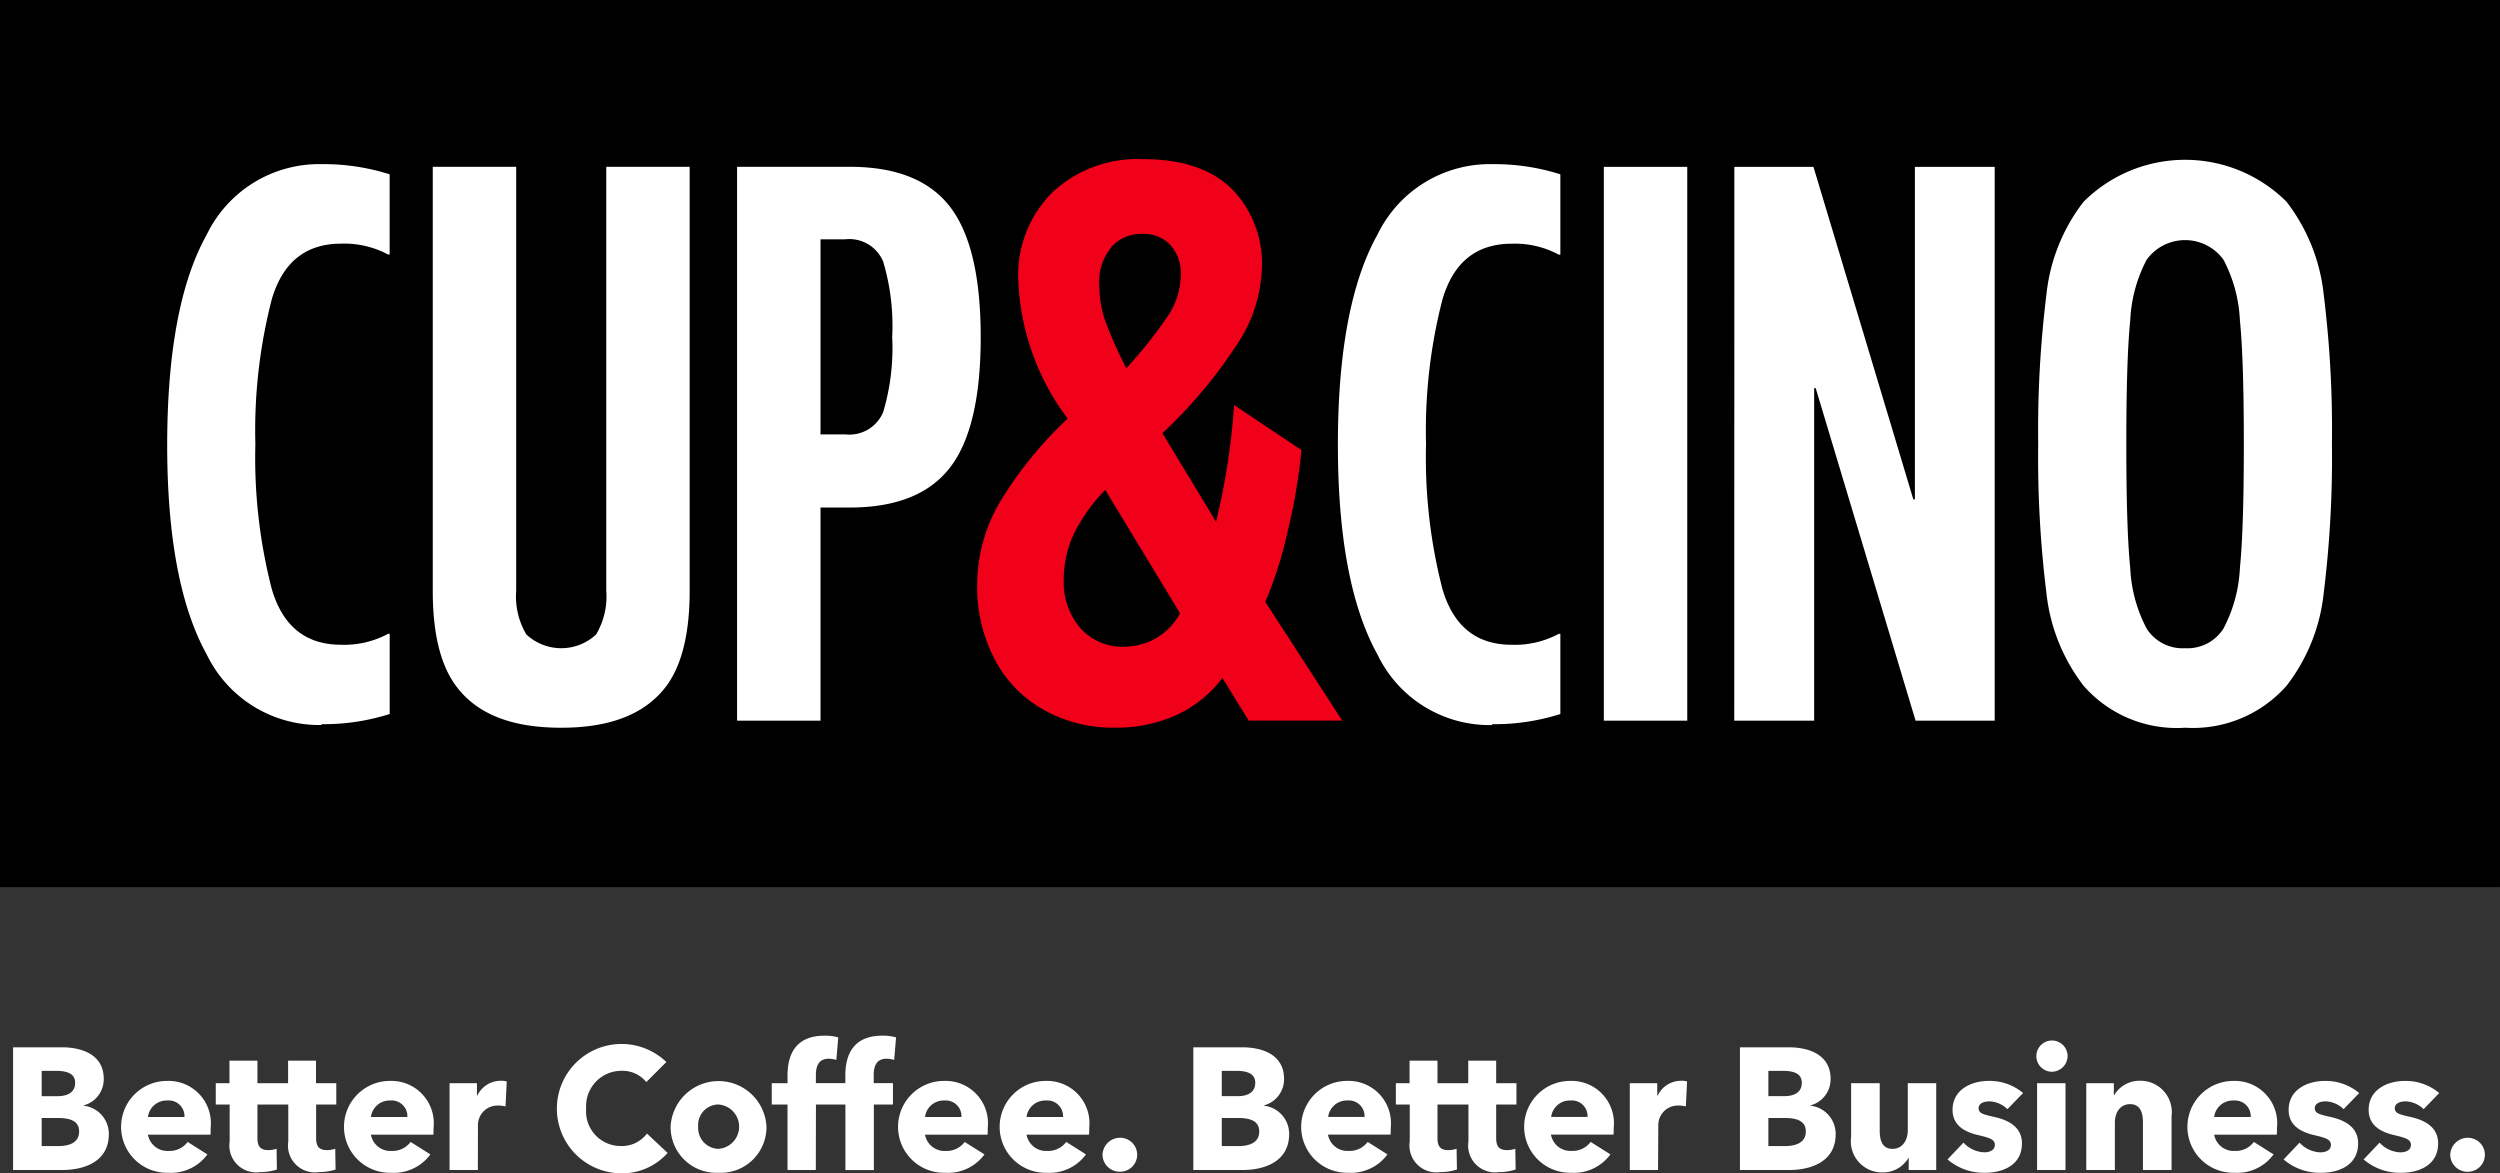
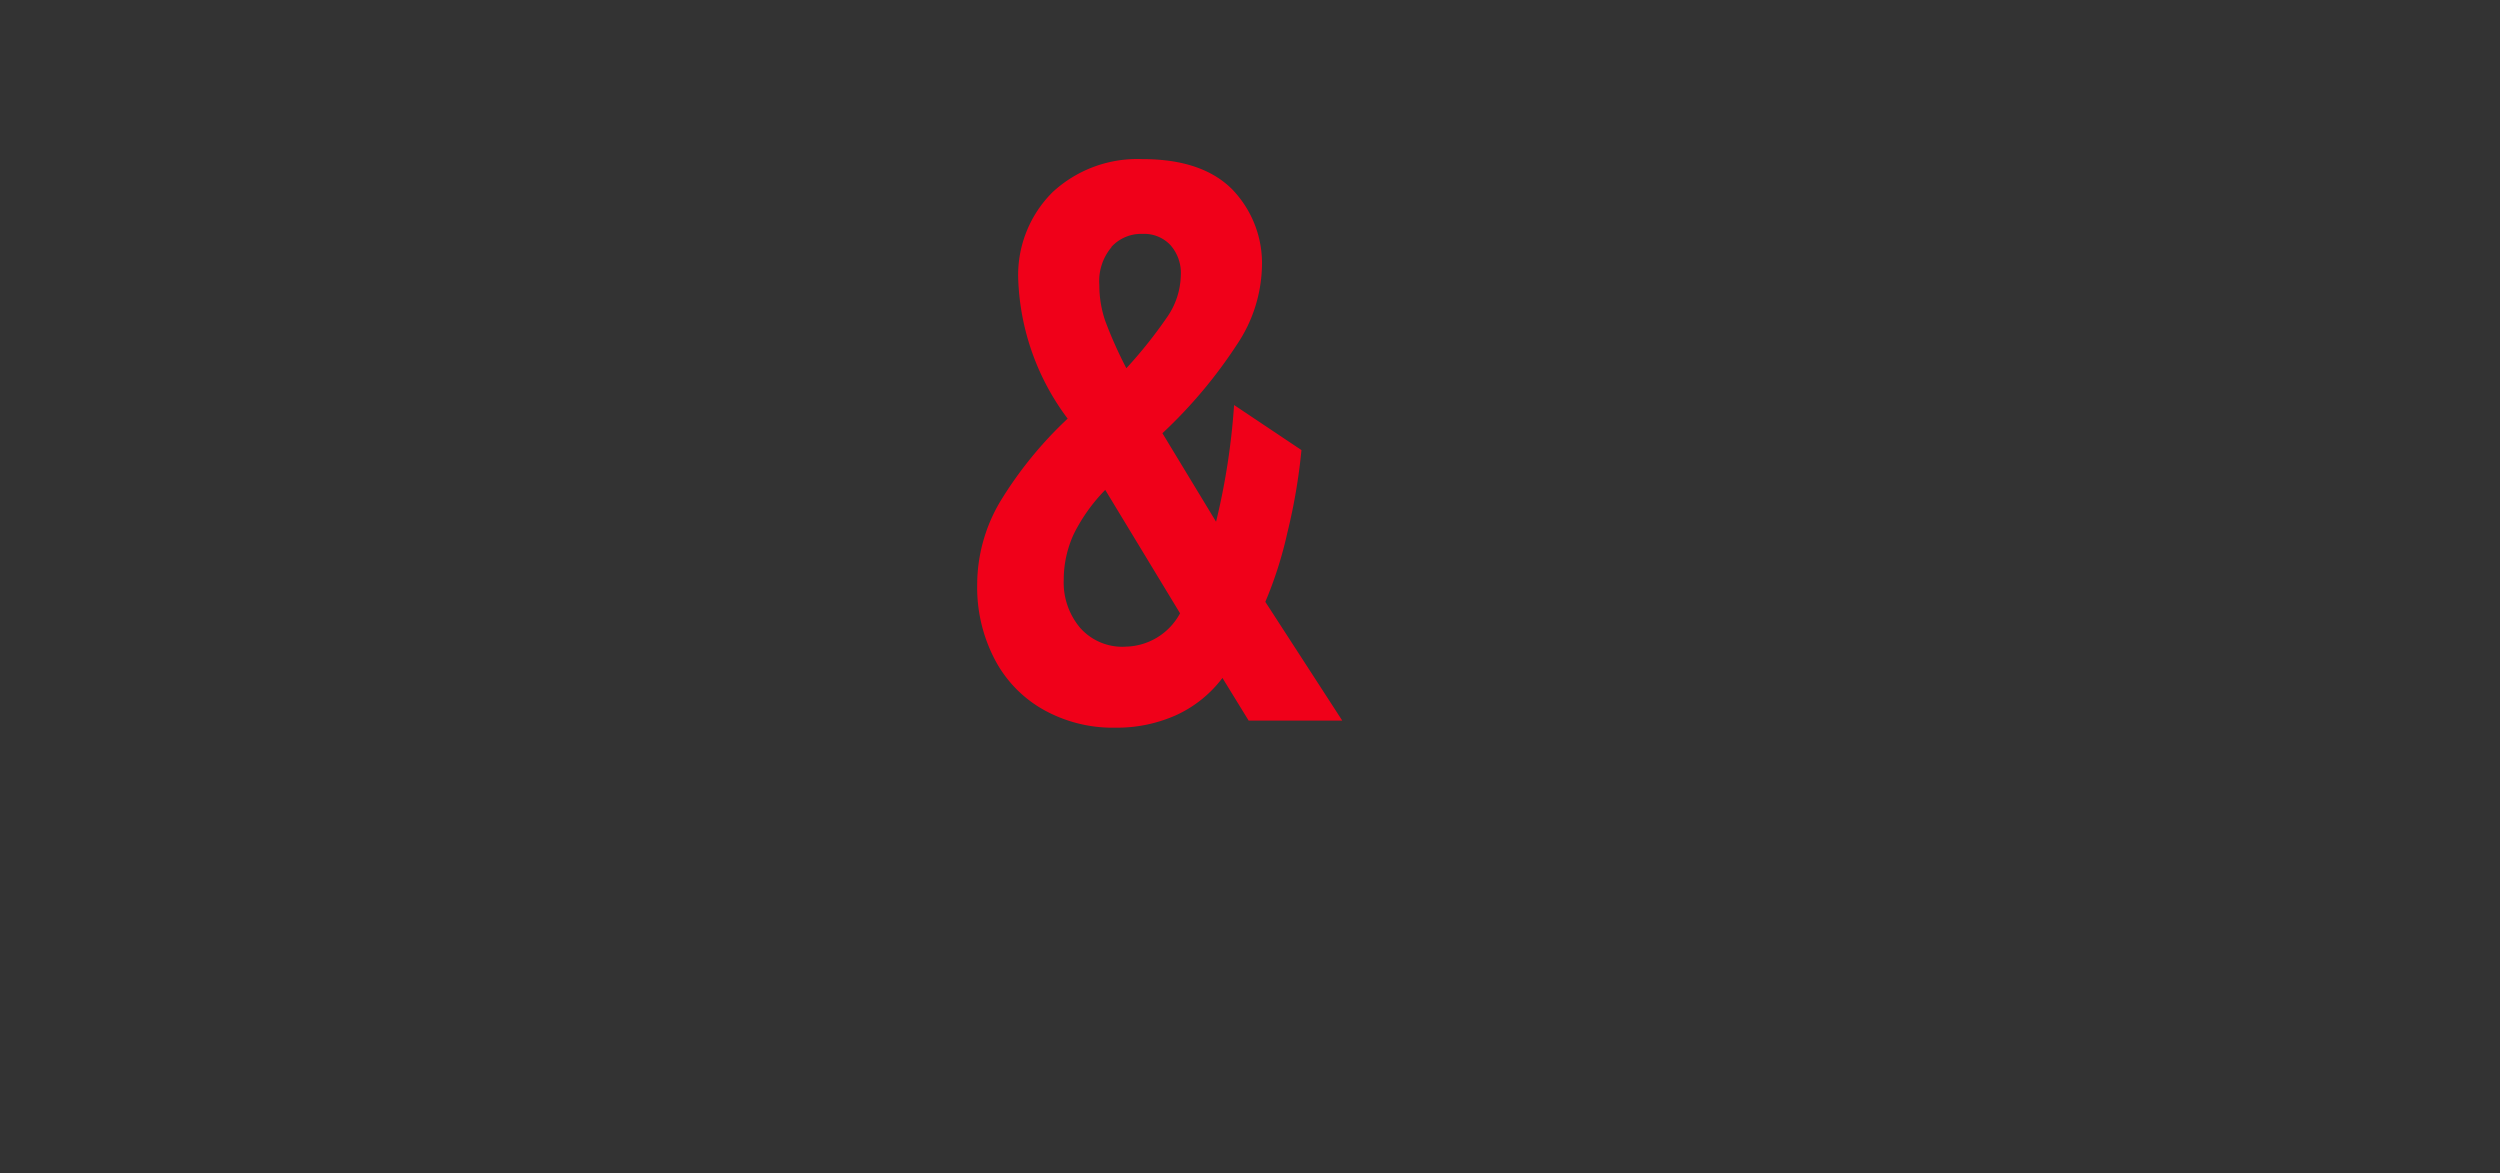
<svg xmlns="http://www.w3.org/2000/svg" width="162.057" height="76.058" viewBox="0 0 162.057 76.058">
  <rect x="0" y="0" width="162.057" height="76.058" fill="#333333" stroke="none" />
  <g transform="translate(-21.472 -21.5)">
-     <path d="M183.528,21.5H21.471V79.006H183.528Z" fill="#000000" />
-     <path fill="#ffffff" d="M163.115,63.519a2.759,2.759,0,0,1-2.489-1.269,9.324,9.324,0,0,1-1.066-3.935c-.178-1.777-.254-4.468-.254-8.023s.076-6.246.254-8.023a9.324,9.324,0,0,1,1.066-3.935,3.074,3.074,0,0,1,4.977,0,9.324,9.324,0,0,1,1.066,3.935c.178,1.777.254,4.469.254,8.023s-.076,6.246-.254,8.023A9.324,9.324,0,0,1,165.6,62.25,2.757,2.757,0,0,1,163.115,63.519Zm0,5.154a8.091,8.091,0,0,0,6.575-2.717,11.814,11.814,0,0,0,2.412-6.017,71.376,71.376,0,0,0,.533-9.673,71.115,71.115,0,0,0-.533-9.673,11.907,11.907,0,0,0-2.412-6.017,9.316,9.316,0,0,0-13.151,0,11.813,11.813,0,0,0-2.412,6.017,71.371,71.371,0,0,0-.533,9.673,71.113,71.113,0,0,0,.533,9.673,11.908,11.908,0,0,0,2.412,6.017A8.016,8.016,0,0,0,163.115,68.673Zm-29.223-.457h5.179V46.661h.1l6.474,21.555h5.129v-35.9H145.6V53.871h-.1l-6.474-21.555h-5.129Zm-8.455,0h5.408v-35.9h-5.408Zm-7.235.229a14.158,14.158,0,0,0,4.417-.66v-5.2h-.1a6.013,6.013,0,0,1-3.047.711c-2.285,0-3.783-1.193-4.494-3.605a34.03,34.03,0,0,1-1.066-9.394,34.03,34.03,0,0,1,1.066-9.394c.711-2.412,2.209-3.605,4.494-3.605a6.013,6.013,0,0,1,3.047.711h.1V32.8a14.158,14.158,0,0,0-4.417-.66,8.093,8.093,0,0,0-7.439,4.57c-1.7,3.047-2.565,7.591-2.565,13.608s.864,10.536,2.565,13.608A8.05,8.05,0,0,0,118.2,68.5ZM74.66,49.708V37.013h1.6a2.373,2.373,0,0,1,2.463,1.447,14.561,14.561,0,0,1,.584,4.875,14.562,14.562,0,0,1-.584,4.875,2.373,2.373,0,0,1-2.463,1.447h-1.6ZM69.252,68.216H74.66V54.4h1.879c2.971,0,5.129-.838,6.474-2.539s2.031-4.519,2.031-8.505-.685-6.8-2.031-8.505-3.5-2.539-6.474-2.539H69.252Zm-11.374.457c3.2,0,5.459-.914,6.8-2.717.99-1.346,1.5-3.4,1.5-6.144v-27.5H60.772v27.5a4.8,4.8,0,0,1-.66,2.818,3.317,3.317,0,0,1-4.519,0,4.8,4.8,0,0,1-.66-2.818v-27.5H49.525v27.5c0,2.767.508,4.8,1.5,6.144,1.346,1.828,3.605,2.717,6.8,2.717Zm-15.563-.229a14.159,14.159,0,0,0,4.418-.66v-5.2h-.1a6.01,6.01,0,0,1-3.047.711c-2.285,0-3.783-1.193-4.494-3.605a34.032,34.032,0,0,1-1.066-9.394A34.032,34.032,0,0,1,39.09,40.9c.711-2.412,2.209-3.605,4.494-3.605A6.01,6.01,0,0,1,46.63,38h.1V32.8a14.159,14.159,0,0,0-4.418-.66,8.093,8.093,0,0,0-7.439,4.57q-2.552,4.57-2.564,13.608c0,6.017.863,10.536,2.564,13.608a8.093,8.093,0,0,0,7.439,4.57Z" />
    <path d="M103.5,60.5a25.747,25.747,0,0,0,1.422-4.468,37.455,37.455,0,0,0,.914-5.357l-4.367-2.92a44.749,44.749,0,0,1-1.168,7.566l-3.478-5.738a31.051,31.051,0,0,0,4.824-5.738,9.43,9.43,0,0,0,1.625-4.976,6.892,6.892,0,0,0-1.93-5.1c-1.294-1.295-3.224-1.955-5.814-1.955a8.086,8.086,0,0,0-5.814,2.133A7.573,7.573,0,0,0,87.48,39.7a15.962,15.962,0,0,0,3.2,8.937,25.529,25.529,0,0,0-4.392,5.408,10.592,10.592,0,0,0-1.472,5.357,10.067,10.067,0,0,0,1.117,4.8,7.956,7.956,0,0,0,3.174,3.3,9.184,9.184,0,0,0,4.672,1.168,9.4,9.4,0,0,0,3.935-.812,7.849,7.849,0,0,0,3-2.412l1.7,2.767h6.068L103.5,60.523Zm-9.977-23a2.606,2.606,0,0,1,2.006-.838,2.335,2.335,0,0,1,1.8.711,2.722,2.722,0,0,1,.686,1.98,4.914,4.914,0,0,1-.914,2.742,29.725,29.725,0,0,1-2.615,3.275,27.72,27.72,0,0,1-1.371-3.072,7.154,7.154,0,0,1-.381-2.336,3.394,3.394,0,0,1,.787-2.437Zm.863,25.922A3.649,3.649,0,0,1,91.492,62.2a4.547,4.547,0,0,1-1.066-3.1,7.073,7.073,0,0,1,.66-3,11.227,11.227,0,0,1,2.031-2.844l4.849,8A4.091,4.091,0,0,1,94.386,63.418Z" fill="#f00019" />
-     <path fill="#ffffff" d="M25.489,97.344H22.32V89.389h3.169c1.236,0,2.708.438,2.708,2.045a1.751,1.751,0,0,1-1.3,1.719v.022a1.837,1.837,0,0,1,1.629,1.854C28.522,96.759,27.006,97.344,25.489,97.344Zm-1.315-6.427v1.64h1.034c.719,0,1.135-.3,1.135-.865,0-.539-.416-.775-1.225-.775Zm0,3.056v1.82h1.079c.607,0,1.348-.168,1.348-.944,0-.663-.539-.876-1.359-.876Zm8.2,3.55a2.978,2.978,0,1,1-.056-5.955,2.746,2.746,0,0,1,2.809,3.045c0,.146,0,.3-.011.438H31.062A1.284,1.284,0,0,0,32.4,96.108a1.463,1.463,0,0,0,1.236-.584l1.281.809A2.931,2.931,0,0,1,32.377,97.523Zm-1.315-3.618h2.371a1.017,1.017,0,0,0-1.1-1.067A1.219,1.219,0,0,0,31.062,93.906Zm7.289,3.573a1.742,1.742,0,0,1-1.989-1.989V93.1h-.9V91.715h.888V90.254H38.16v1.461h1.315V93.1H38.16v2.168c0,.517.169.786.7.786a1.6,1.6,0,0,0,.539-.09l.022,1.348A3.48,3.48,0,0,1,38.351,97.479Zm3.8,0a1.742,1.742,0,0,1-1.989-1.989V93.1h-.9V91.715h.888V90.254h1.809v1.461h1.315V93.1H41.964v2.168c0,.517.169.786.7.786a1.6,1.6,0,0,0,.539-.09l.023,1.348A3.481,3.481,0,0,1,42.155,97.479Zm4.675.045a2.978,2.978,0,1,1-.056-5.955,2.746,2.746,0,0,1,2.809,3.045c0,.146,0,.3-.011.438H45.516a1.284,1.284,0,0,0,1.337,1.056,1.463,1.463,0,0,0,1.236-.584l1.281.809A2.931,2.931,0,0,1,46.83,97.523Zm-1.315-3.618h2.371a1.017,1.017,0,0,0-1.1-1.067A1.219,1.219,0,0,0,45.516,93.906Zm6.94,3.438H50.613V91.715h1.775v.809h.022a1.689,1.689,0,0,1,1.517-.966,1.3,1.3,0,0,1,.393.045l-.079,1.618a1.8,1.8,0,0,0-.472-.056,1.265,1.265,0,0,0-1.315,1.27Zm9.208.213a4.192,4.192,0,1,1,3.011-7.213l-1.3,1.3a1.983,1.983,0,0,0-1.607-.73,2.29,2.29,0,0,0-2.292,2.438,2.246,2.246,0,0,0,2.258,2.438,2.03,2.03,0,0,0,1.685-.809l1.337,1.258A3.951,3.951,0,0,1,61.664,97.557Zm6.388-.034a2.96,2.96,0,0,1-3.1-3,3.111,3.111,0,0,1,6.213,0A2.963,2.963,0,0,1,68.052,97.523Zm.011-1.55a1.442,1.442,0,0,0-.011-2.876,1.327,1.327,0,0,0-1.315,1.427A1.355,1.355,0,0,0,68.063,95.973Zm6.3,1.371H72.522V93.1H71.5V91.715h1.022v-.506c0-1.371.539-2.573,2.4-2.573a3.1,3.1,0,0,1,.888.112l-.124,1.461a1.7,1.7,0,0,0-.506-.079c-.674,0-.82.539-.82,1.056v.528h1.91v-.506c0-1.371.539-2.573,2.4-2.573a3.1,3.1,0,0,1,.888.112l-.124,1.461a1.7,1.7,0,0,0-.506-.079c-.674,0-.82.539-.82,1.056v.528h1.247V93.1H78.117v4.247H76.274V93.1h-1.91Zm8.384.18a2.978,2.978,0,1,1-.056-5.955A2.746,2.746,0,0,1,85.5,94.614c0,.146,0,.3-.011.438H81.434a1.284,1.284,0,0,0,1.337,1.056,1.463,1.463,0,0,0,1.236-.584l1.281.809A2.931,2.931,0,0,1,82.749,97.523Zm-1.314-3.618h2.371a1.017,1.017,0,0,0-1.1-1.067A1.219,1.219,0,0,0,81.434,93.906Zm7.9,3.618a2.978,2.978,0,1,1-.056-5.955,2.746,2.746,0,0,1,2.809,3.045c0,.146,0,.3-.011.438H88.015a1.284,1.284,0,0,0,1.337,1.056,1.463,1.463,0,0,0,1.236-.584l1.281.809A2.931,2.931,0,0,1,89.33,97.523Zm-1.314-3.618h2.371a1.017,1.017,0,0,0-1.1-1.067A1.219,1.219,0,0,0,88.015,93.906Zm6.075,3.55a1.118,1.118,0,0,1-1.146-1.09,1.137,1.137,0,0,1,1.146-1.112,1.1,1.1,0,1,1,0,2.2Zm7.9-.112H98.826V89.389H102c1.236,0,2.708.438,2.708,2.045a1.751,1.751,0,0,1-1.3,1.719v.022a1.837,1.837,0,0,1,1.63,1.854C105.029,96.759,103.512,97.344,102,97.344Zm-1.315-6.427v1.64h1.034c.719,0,1.135-.3,1.135-.865,0-.539-.416-.775-1.225-.775Zm0,3.056v1.82h1.079c.607,0,1.348-.168,1.348-.944,0-.663-.539-.876-1.359-.876Zm8.2,3.55a2.978,2.978,0,1,1-.056-5.955,2.747,2.747,0,0,1,2.809,3.045c0,.146,0,.3-.012.438h-4.056a1.284,1.284,0,0,0,1.337,1.056,1.462,1.462,0,0,0,1.236-.584l1.281.809A2.93,2.93,0,0,1,108.883,97.523Zm-1.315-3.618h2.371a1.017,1.017,0,0,0-1.1-1.067A1.219,1.219,0,0,0,107.568,93.906Zm7.289,3.573a1.742,1.742,0,0,1-1.989-1.989V93.1h-.9V91.715h.888V90.254h1.809v1.461h1.315V93.1h-1.315v2.168c0,.517.169.786.7.786a1.6,1.6,0,0,0,.539-.09l.022,1.348A3.479,3.479,0,0,1,114.857,97.479Zm3.805,0a1.742,1.742,0,0,1-1.989-1.989V93.1h-.9V91.715h.888V90.254h1.809v1.461h1.314V93.1h-1.314v2.168c0,.517.168.786.7.786a1.6,1.6,0,0,0,.54-.09l.022,1.348A3.478,3.478,0,0,1,118.662,97.479Zm4.675.045a2.978,2.978,0,1,1-.057-5.955,2.746,2.746,0,0,1,2.809,3.045c0,.146,0,.3-.011.438h-4.056a1.284,1.284,0,0,0,1.337,1.056,1.463,1.463,0,0,0,1.236-.584l1.281.809A2.931,2.931,0,0,1,123.337,97.523Zm-1.315-3.618h2.371a1.017,1.017,0,0,0-1.1-1.067A1.219,1.219,0,0,0,122.022,93.906Zm6.94,3.438H127.12V91.715H128.9v.809h.022a1.69,1.69,0,0,1,1.517-.966,1.3,1.3,0,0,1,.393.045l-.078,1.618a1.8,1.8,0,0,0-.472-.056,1.265,1.265,0,0,0-1.315,1.27Zm8.466,0H134.26V89.389h3.168c1.236,0,2.708.438,2.708,2.045a1.751,1.751,0,0,1-1.3,1.719v.022a1.837,1.837,0,0,1,1.629,1.854C140.462,96.759,138.945,97.344,137.428,97.344Zm-1.314-6.427v1.64h1.033c.719,0,1.135-.3,1.135-.865,0-.539-.416-.775-1.225-.775Zm0,3.056v1.82h1.078c.607,0,1.349-.168,1.349-.944,0-.663-.54-.876-1.36-.876ZM143.5,97.5a2.021,2.021,0,0,1-2.034-2.292V91.715h1.854v3.067c0,.629.158,1.191.832,1.191.64,0,.988-.562.988-1.2V91.715h1.843v5.629H145.2v-.775h-.023A1.914,1.914,0,0,1,143.5,97.5Zm6.654.022a3.611,3.611,0,0,1-2.438-.865l1.034-1.09a1.9,1.9,0,0,0,1.371.629c.3,0,.663-.124.663-.483s-.349-.461-1.113-.641-1.629-.573-1.629-1.629c0-1.337,1.258-1.876,2.326-1.876a3.362,3.362,0,0,1,2.247.786L151.6,93.4a1.746,1.746,0,0,0-1.169-.506c-.348,0-.7.124-.7.449s.3.4,1.022.562c.854.191,1.787.618,1.787,1.708C152.544,97.029,151.3,97.523,150.15,97.523Zm4.289-6.55a1.012,1.012,0,1,1,1.056-1.011A1.031,1.031,0,0,1,154.439,90.973Zm.921,6.371h-1.842V91.715h1.842Zm3.2,0h-1.854V91.715h1.787v.775h.022a1.91,1.91,0,0,1,1.674-.932,2.03,2.03,0,0,1,2.045,2.292v3.494h-1.854v-3.09c0-.618-.168-1.18-.831-1.18s-.989.562-.989,1.2Zm7.755.18a2.978,2.978,0,1,1-.056-5.955,2.746,2.746,0,0,1,2.809,3.045c0,.146,0,.3-.011.438H165a1.284,1.284,0,0,0,1.337,1.056,1.464,1.464,0,0,0,1.236-.584l1.28.809A2.93,2.93,0,0,1,166.316,97.523ZM165,93.906h2.37a1.017,1.017,0,0,0-1.1-1.067A1.218,1.218,0,0,0,165,93.906Zm6.94,3.618a3.61,3.61,0,0,1-2.438-.865l1.033-1.09a1.9,1.9,0,0,0,1.371.629c.3,0,.663-.124.663-.483s-.348-.461-1.112-.641-1.629-.573-1.629-1.629c0-1.337,1.258-1.876,2.325-1.876a3.363,3.363,0,0,1,2.248.786L173.391,93.4a1.746,1.746,0,0,0-1.168-.506c-.348,0-.7.124-.7.449s.3.4,1.023.562c.854.191,1.786.618,1.786,1.708C174.335,97.029,173.088,97.523,171.942,97.523Zm5.187,0a3.61,3.61,0,0,1-2.438-.865l1.034-1.09a1.9,1.9,0,0,0,1.371.629c.3,0,.662-.124.662-.483s-.348-.461-1.112-.641-1.629-.573-1.629-1.629c0-1.337,1.258-1.876,2.326-1.876a3.362,3.362,0,0,1,2.247.786L178.579,93.4a1.746,1.746,0,0,0-1.169-.506c-.348,0-.7.124-.7.449s.3.4,1.022.562c.854.191,1.786.618,1.786,1.708C179.522,97.029,178.275,97.523,177.129,97.523Zm4.322-.067a1.118,1.118,0,0,1-1.146-1.09,1.137,1.137,0,0,1,1.146-1.112,1.1,1.1,0,1,1,0,2.2Z" />
  </g>
</svg>